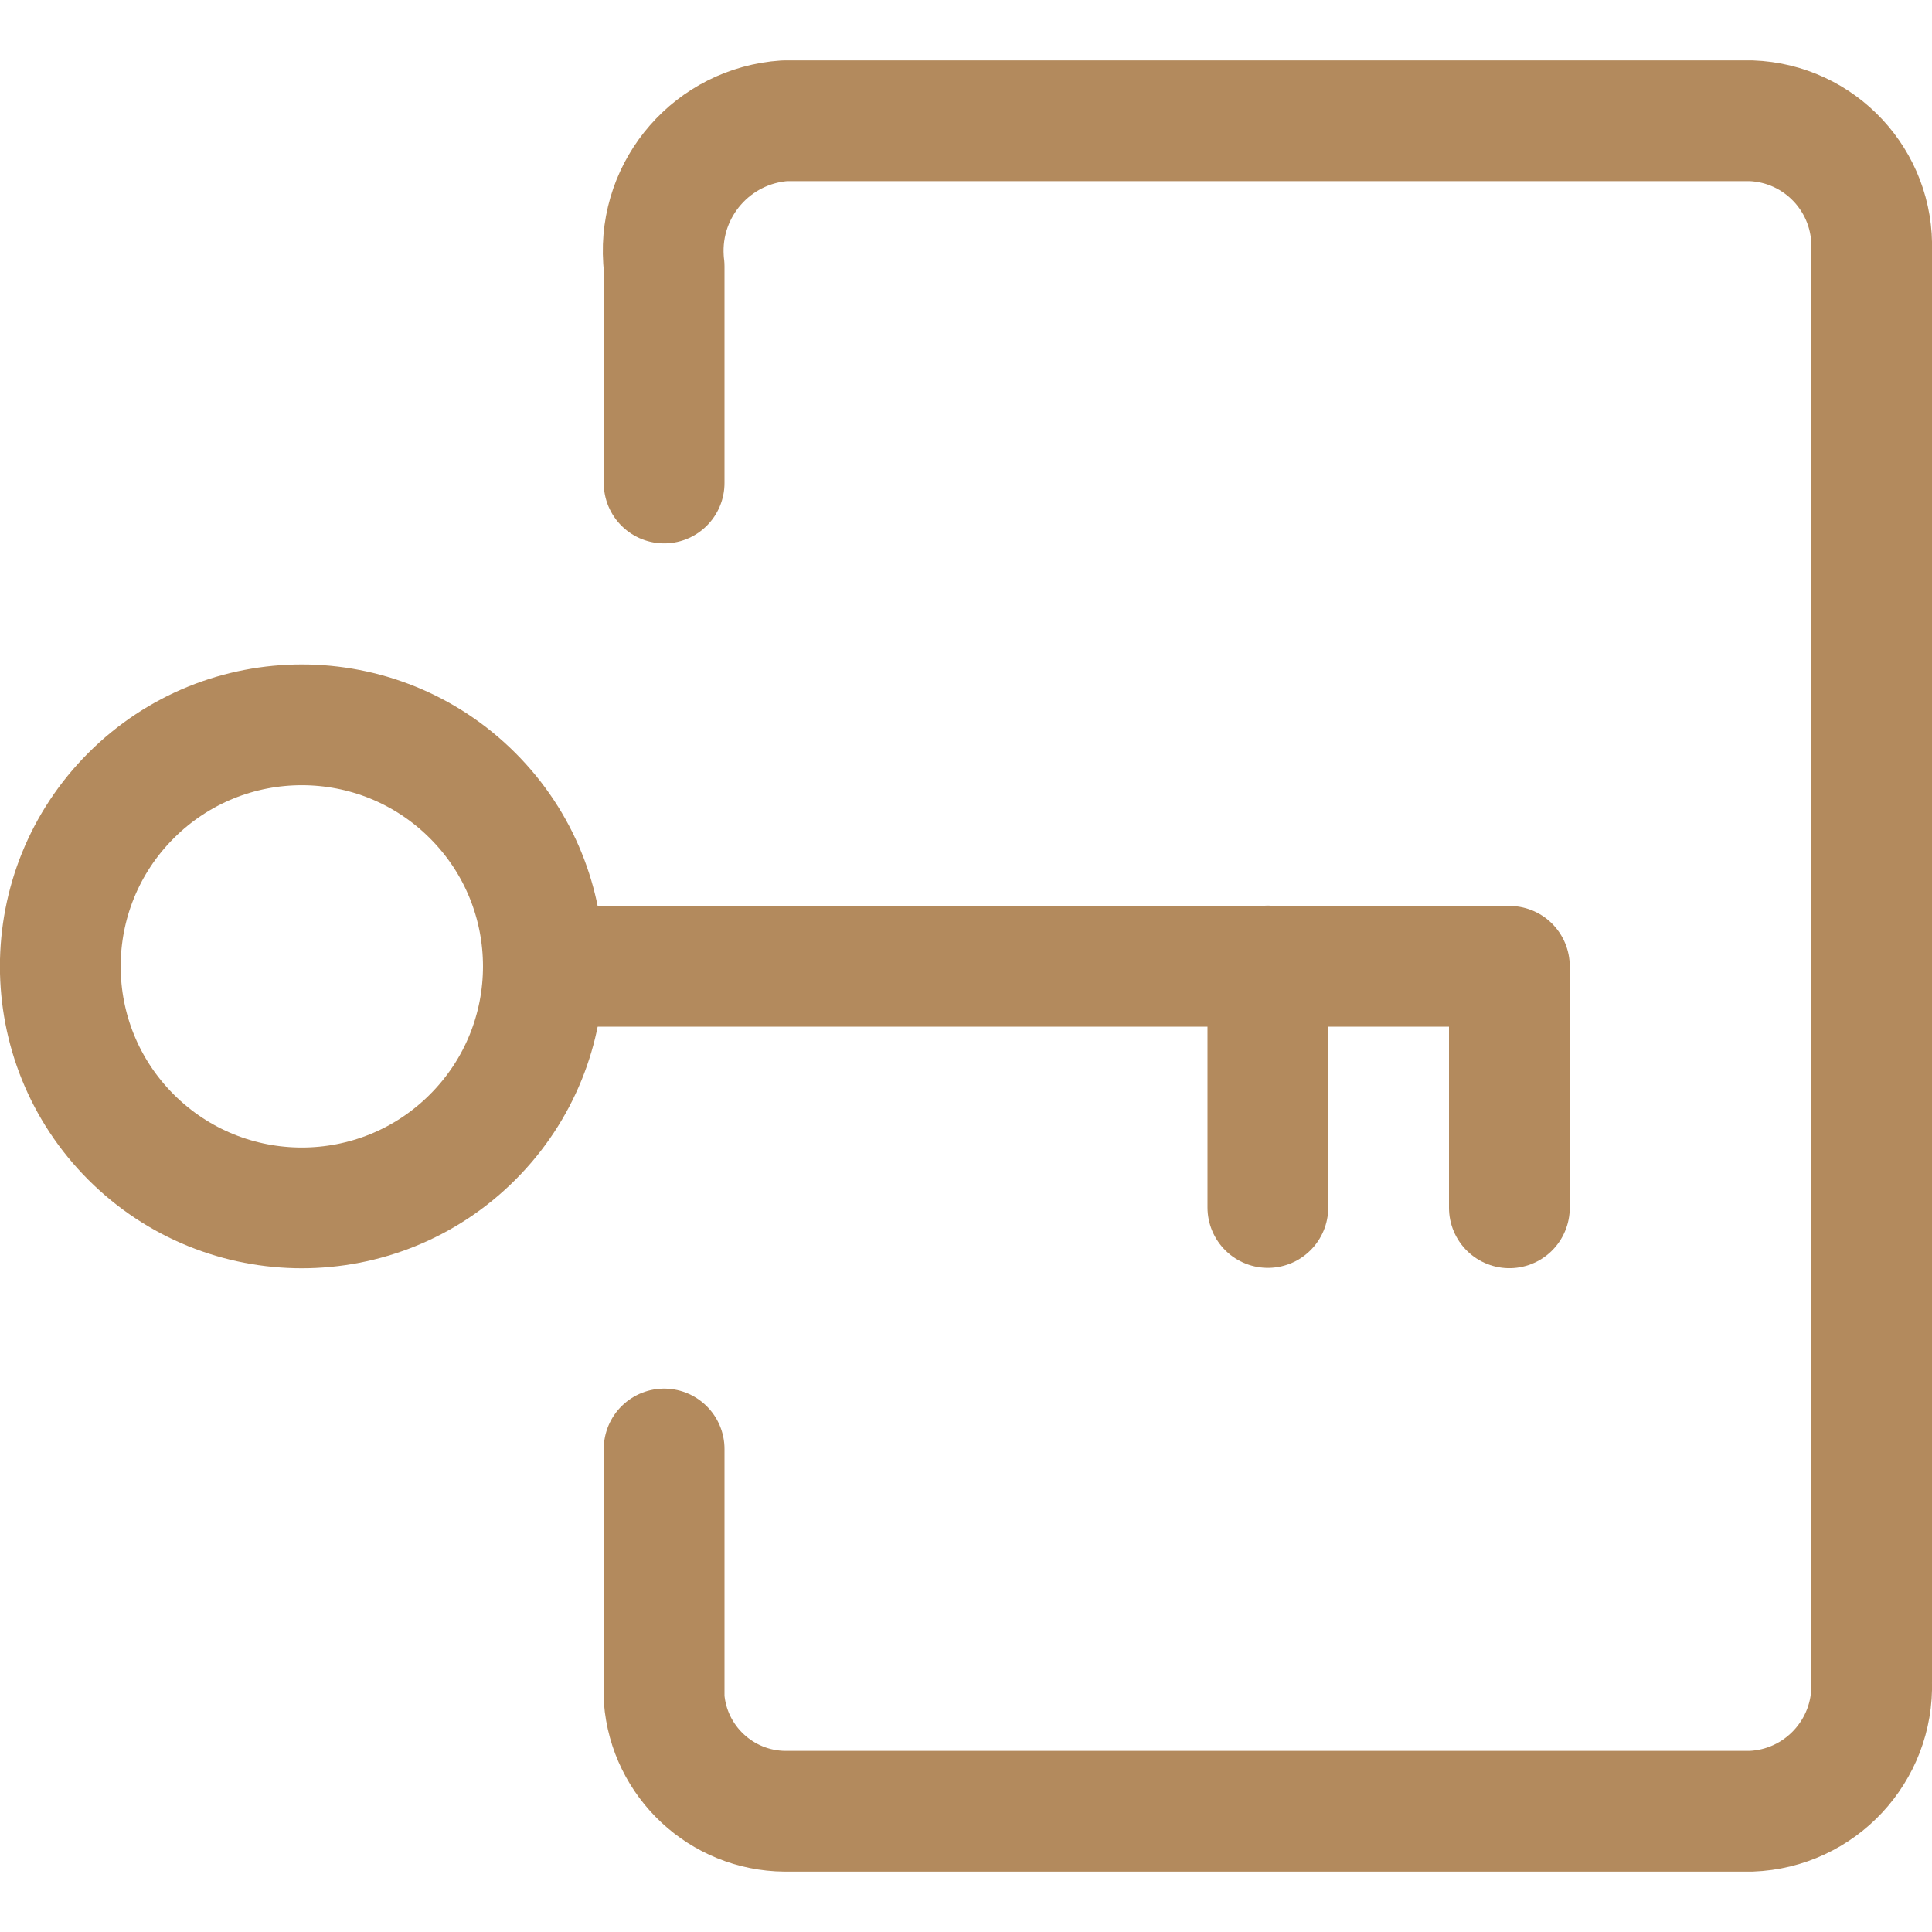
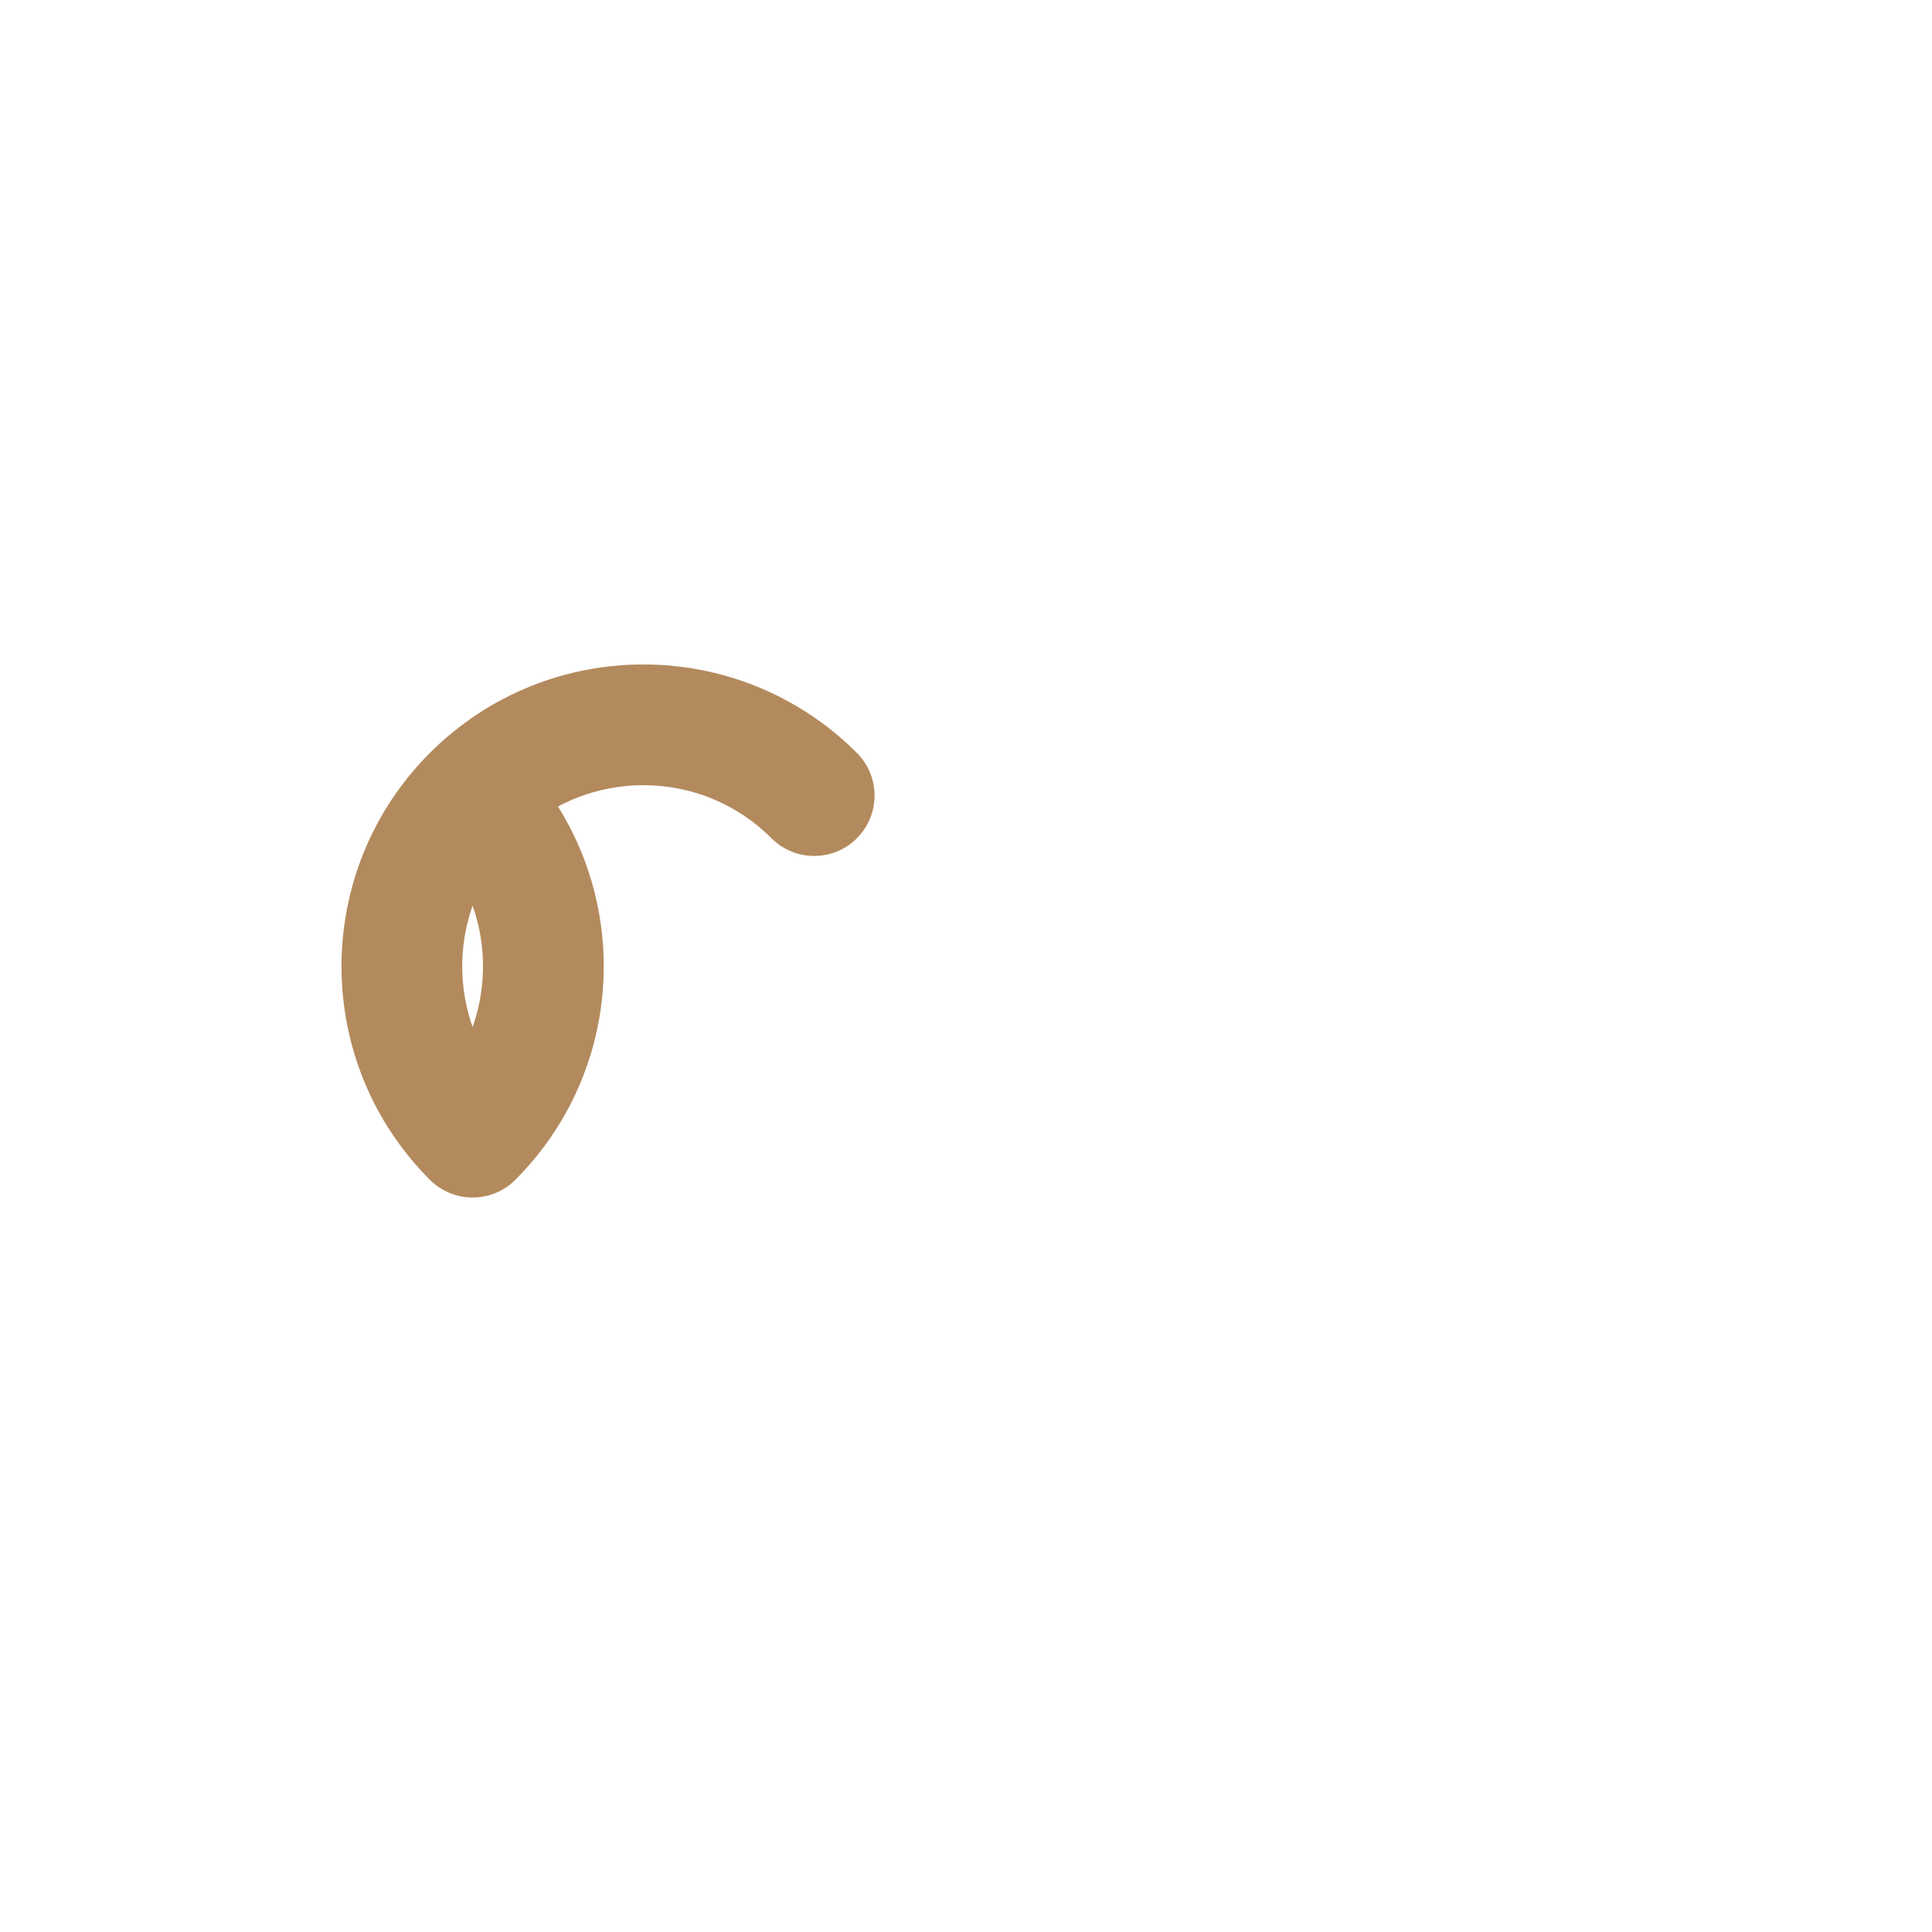
<svg xmlns="http://www.w3.org/2000/svg" version="1.1" viewBox="0 0 24 24">
  <g stroke-linecap="round" stroke-width="1.5" stroke="#B38A5D" fill="none" stroke-linejoin="round">
-     <path d="M8.25,18v3.1l-2.42422e-08,-3.11075e-07c0.061,0.785 0.713,1.393 1.5,1.4h12l4.38612e-08,-1.58319e-09c0.857,-0.031 1.528,-0.75 1.5,-1.607v-17.782l1.11148e-08,-3.08787e-07c0.031,-0.859 -0.64,-1.58 -1.499,-1.611c-0,-1.17442e-05 -0.001,-2.33857e-05 -0.001,-3.49244e-05h-12l-4.00689e-08,2.69276e-09c-0.893,0.06 -1.568,0.832 -1.508,1.725c0.002,0.028 0.004,0.055 0.008,0.083v2.692" />
-     <path d="M6.75,12.004h12v3" />
-     <path d="M15.75,15v-3" />
-     <path d="M5.871,9.883c1.172,1.172 1.172,3.071 0,4.243c-1.172,1.172 -3.071,1.172 -4.243,0c-1.172,-1.172 -1.172,-3.071 0,-4.243c1.172,-1.172 3.071,-1.172 4.243,0" />
+     <path d="M5.871,9.883c1.172,1.172 1.172,3.071 0,4.243c-1.172,-1.172 -1.172,-3.071 0,-4.243c1.172,-1.172 3.071,-1.172 4.243,0" />
  </g>
</svg>